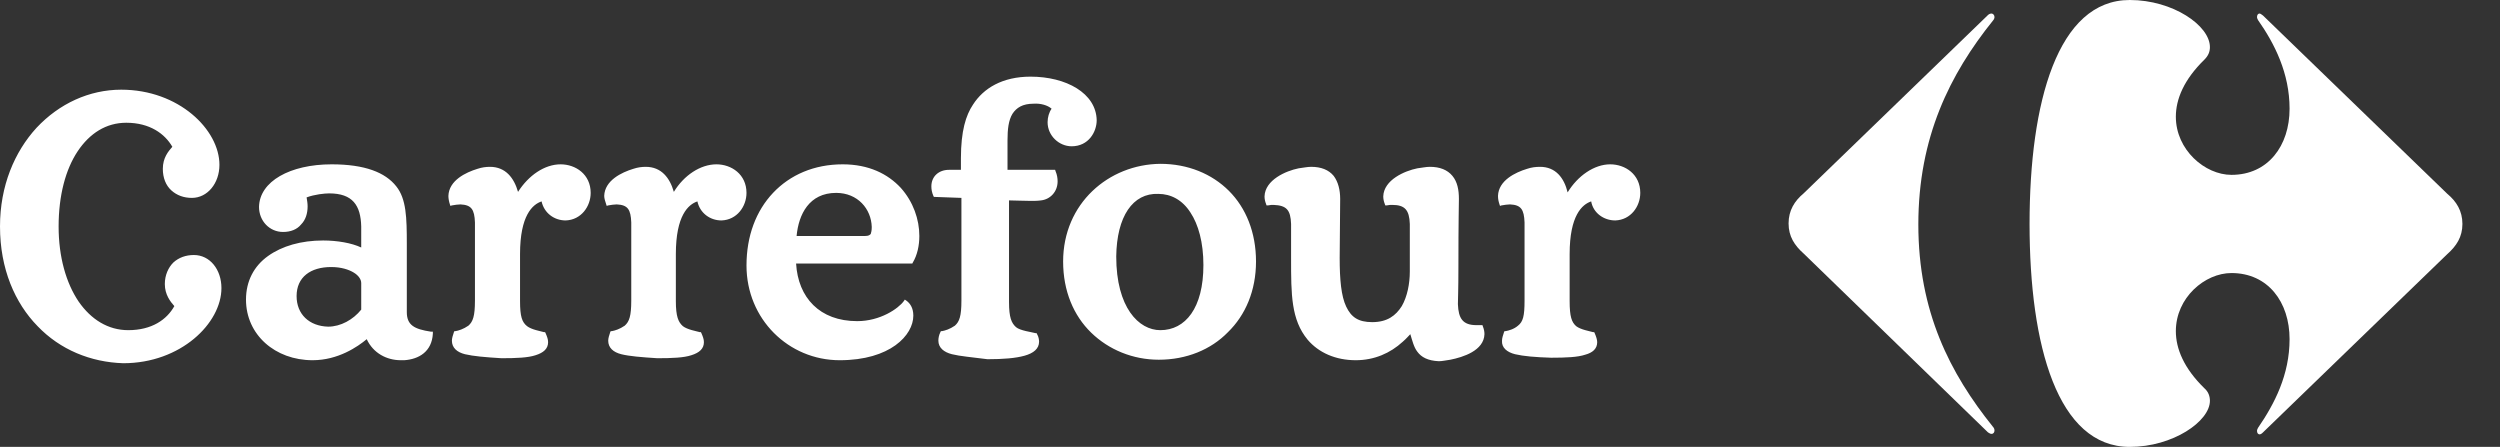
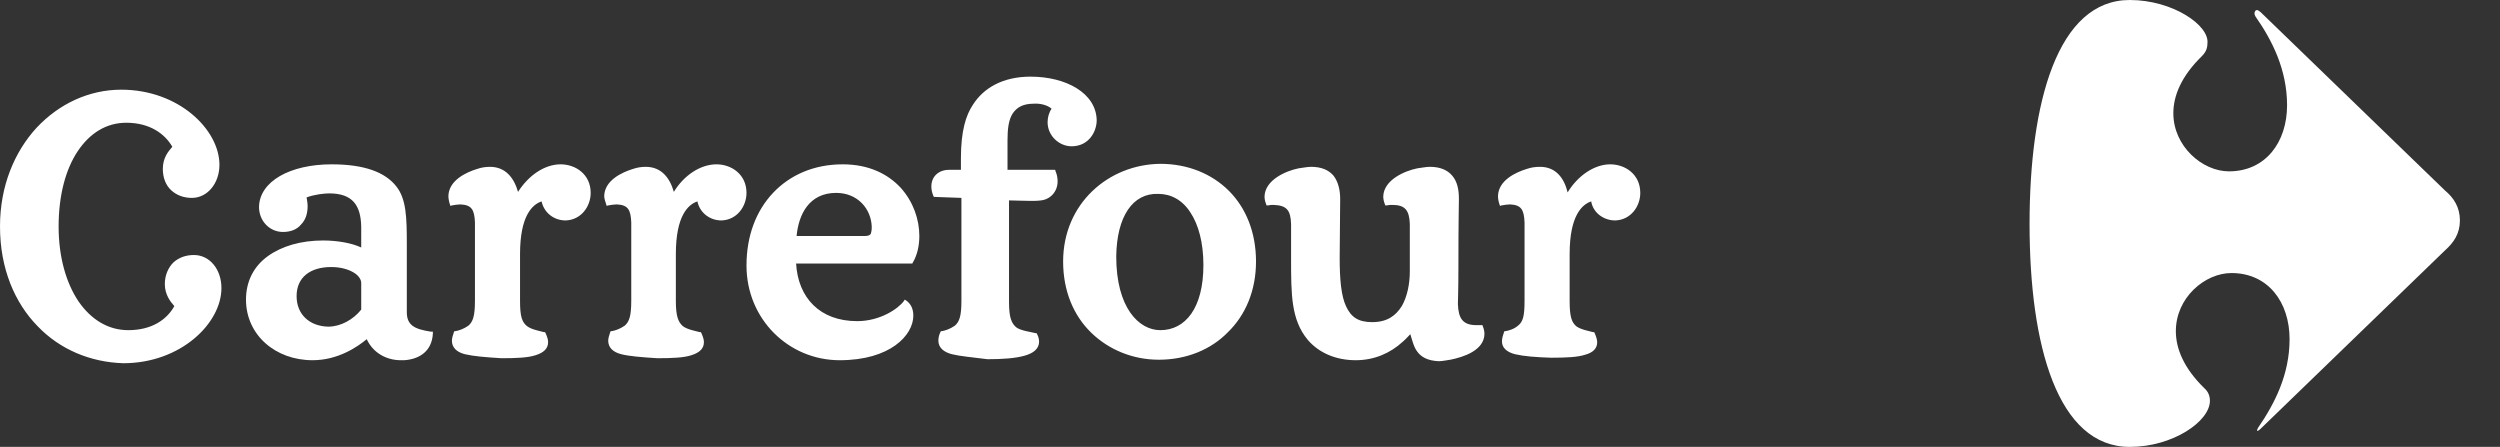
<svg xmlns="http://www.w3.org/2000/svg" version="1.1" id="Capa_1" x="0px" y="0px" viewBox="-155 402.2 499 89.2" style="enable-background:new -155 402.2 499 89.2;" xml:space="preserve">
  <rect x="-155" y="402.2" width="499" height="89.2" fill="#333333" stroke="none" />
  <style type="text/css">
	.st0{fill:#FFFFFF;}
</style>
-   <path class="st0" d="M241.8,405.2c0.2-0.2,0.5-0.3,0.7-0.3c0.3,0,0.6,0.3,0.6,0.7c0,0.2-0.1,0.5-0.3,0.7  c-8.6,10.7-14.9,23.3-14.9,40.7c0,17.4,6.3,29.7,14.9,40.4c0.2,0.2,0.3,0.5,0.3,0.7c0,0.4-0.2,0.7-0.6,0.7c-0.2,0-0.4-0.1-0.7-0.3  L205,452.8c-1.8-1.6-3-3.4-3-6c0-2.6,1.2-4.5,3-6L241.8,405.2z" />
-   <path class="st0" d="M270.1,402.2c-14.4,0-20,20.4-20,44.7c0,24.3,5.6,44.5,20,44.5c8.6,0,16-5.1,16-9.2c0-0.9-0.3-1.8-1.1-2.5  c-4.1-4-5.7-7.9-5.7-11.4c0-6.7,5.8-11.6,11.1-11.6c7.3,0,11.6,5.8,11.6,13.2c0,7.1-3,12.9-6.3,17.7c-0.1,0.2-0.2,0.4-0.2,0.6  c0,0.4,0.2,0.7,0.5,0.7c0.2,0,0.4-0.1,0.7-0.4l36.8-35.6c1.8-1.6,3-3.4,3-6c0-2.6-1.2-4.5-3-6l-36.8-35.6c-0.3-0.2-0.5-0.4-0.7-0.4  c-0.3,0-0.5,0.3-0.5,0.7c0,0.2,0.1,0.4,0.2,0.6c3.3,4.7,6.3,10.6,6.3,17.7c0,7.4-4.3,13.2-11.6,13.2c-5.3,0-11.1-5-11.1-11.6  c0-3.5,1.6-7.4,5.7-11.4c0.8-0.8,1.1-1.6,1.1-2.5C286.1,407.3,278.7,402.2,270.1,402.2" />
+   <path class="st0" d="M270.1,402.2c-14.4,0-20,20.4-20,44.7c0,24.3,5.6,44.5,20,44.5c8.6,0,16-5.1,16-9.2c0-0.9-0.3-1.8-1.1-2.5  c-4.1-4-5.7-7.9-5.7-11.4c0-6.7,5.8-11.6,11.1-11.6c7.3,0,11.6,5.8,11.6,13.2c0,7.1-3,12.9-6.3,17.7c-0.1,0.2-0.2,0.4-0.2,0.6  c0.2,0,0.4-0.1,0.7-0.4l36.8-35.6c1.8-1.6,3-3.4,3-6c0-2.6-1.2-4.5-3-6l-36.8-35.6c-0.3-0.2-0.5-0.4-0.7-0.4  c-0.3,0-0.5,0.3-0.5,0.7c0,0.2,0.1,0.4,0.2,0.6c3.3,4.7,6.3,10.6,6.3,17.7c0,7.4-4.3,13.2-11.6,13.2c-5.3,0-11.1-5-11.1-11.6  c0-3.5,1.6-7.4,5.7-11.4c0.8-0.8,1.1-1.6,1.1-2.5C286.1,407.3,278.7,402.2,270.1,402.2" />
  <path class="st0" d="M-147.5,467.3c-4.5-4.6-7.5-11.4-7.5-19.9c0-8.1,2.9-14.9,7.3-19.7c4.5-4.8,10.5-7.6,16.9-7.6  c11.5,0,19.6,8,19.6,15c0,3.7-2.4,6.6-5.5,6.6c-1.6,0-3-0.5-4.1-1.5c-1.1-1-1.7-2.5-1.7-4.3c0-2.2,1.1-3.5,1.9-4.4  c-1.5-2.6-4.5-4.8-9.2-4.8c-4,0-7.3,2.1-9.7,5.7c-2.4,3.6-3.8,8.8-3.8,15c0,6.1,1.5,11.3,4,15c2.5,3.6,5.9,5.7,9.9,5.7  c4.7,0,7.7-2.1,9.2-4.8c-0.8-0.9-1.9-2.3-1.9-4.4c0-1.8,0.7-3.3,1.7-4.3c1.1-1,2.5-1.5,4.1-1.5c3.2,0,5.5,2.9,5.5,6.6  c0,7-8.1,15-19.6,15C-136.9,474.5-143,472-147.5,467.3 M-147.5,467.3c-4.5-4.6-7.5-11.4-7.5-19.9c0-8.1,2.9-14.9,7.3-19.7  c4.5-4.8,10.5-7.6,16.9-7.6c11.5,0,19.6,8,19.6,15c0,3.7-2.4,6.6-5.5,6.6c-1.6,0-3-0.5-4.1-1.5c-1.1-1-1.7-2.5-1.7-4.3  c0-2.2,1.1-3.5,1.9-4.4c-1.5-2.6-4.5-4.8-9.2-4.8c-4,0-7.3,2.1-9.7,5.7c-2.4,3.6-3.8,8.8-3.8,15c0,6.1,1.5,11.3,4,15  c2.5,3.6,5.9,5.7,9.9,5.7c4.7,0,7.7-2.1,9.2-4.8c-0.8-0.9-1.9-2.3-1.9-4.4c0-1.8,0.7-3.3,1.7-4.3c1.1-1,2.5-1.5,4.1-1.5  c3.2,0,5.5,2.9,5.5,6.6c0,7-8.1,15-19.6,15C-136.9,474.5-143,472-147.5,467.3 M-147.5,467.3c-4.5-4.6-7.5-11.4-7.5-19.9  c0-8.1,2.9-14.9,7.3-19.7c4.5-4.8,10.5-7.6,16.9-7.6c11.5,0,19.6,8,19.6,15c0,3.7-2.4,6.6-5.5,6.6c-1.6,0-3-0.5-4.1-1.5  c-1.1-1-1.7-2.5-1.7-4.3c0-2.2,1.1-3.5,1.9-4.4c-1.5-2.6-4.5-4.8-9.2-4.8c-4,0-7.3,2.1-9.7,5.7c-2.4,3.6-3.8,8.8-3.8,15  c0,6.1,1.5,11.3,4,15c2.5,3.6,5.9,5.7,9.9,5.7c4.7,0,7.7-2.1,9.2-4.8c-0.8-0.9-1.9-2.3-1.9-4.4c0-1.8,0.7-3.3,1.7-4.3  c1.1-1,2.5-1.5,4.1-1.5c3.2,0,5.5,2.9,5.5,6.6c0,7-8.1,15-19.6,15C-136.9,474.5-143,472-147.5,467.3 M17.7,449.3  c0.7,0,0.9-0.2,1.1-0.4c0.1-0.3,0.2-0.7,0.2-1.4c-0.1-3.6-2.8-6.8-7.1-6.8c-5.4,0-7.5,4.3-7.9,8.6H17.7z M-88.9,455.5  c-4.1,0-6.9,2-6.9,5.8c0,3.6,2.5,6,6.3,6.1c2.5,0,5-1.4,6.6-3.4v-5.3c0-0.7-0.5-1.5-1.5-2.1C-85.4,456-86.9,455.5-88.9,455.5   M67.8,453.4c0,10.2,4.5,14.7,8.8,14.7c5,0,8.6-4.4,8.6-13c0-4.5-1-8.1-2.6-10.5c-1.6-2.5-3.9-3.7-6.4-3.7  C71.1,440.7,67.9,445.4,67.8,453.4 M-62.2,472.9c-1.6-0.4-2.6-1.3-2.6-2.7c0-0.5,0.2-1.1,0.4-1.7l0.1-0.2l0.2,0  c0.6-0.1,1.6-0.4,2.6-1.1c0.9-0.8,1.3-1.9,1.3-5v-15.6c-0.1-2.6-0.7-3.5-2.9-3.6c-0.5,0-1.1,0.1-1.7,0.2l-0.3,0.1l-0.1-0.3  c-0.2-0.6-0.3-1.2-0.3-1.7c0.1-3.1,3.5-4.7,5.8-5.4c0.9-0.3,1.7-0.4,2.5-0.4c3.1,0,4.8,2.2,5.6,5c2.1-3.3,5.3-5.5,8.5-5.5  c3,0,6,2,6,5.7c0,2.7-1.9,5.4-5,5.5c-2.3,0-4.3-1.5-4.8-3.8c-1.8,0.6-4.3,2.8-4.3,10.5v9.4c0,3.1,0.4,4.2,1.4,5  c0.9,0.7,2.7,1,3.4,1.2l0.2,0l0.1,0.2c0.3,0.7,0.5,1.2,0.5,1.8c0,1.3-0.9,2.1-2.5,2.6c-1.5,0.5-3.8,0.6-6.8,0.6  C-58.2,473.5-60.5,473.3-62.2,472.9 M-31,472.9c-1.6-0.4-2.6-1.3-2.6-2.7c0-0.5,0.2-1.1,0.4-1.7l0.1-0.2l0.2,0  c0.6-0.1,1.6-0.4,2.6-1.1c0.9-0.8,1.3-1.9,1.3-5v-15.6c-0.1-2.6-0.7-3.5-2.9-3.6c-0.5,0-1.1,0.1-1.7,0.2l-0.3,0.1l-0.1-0.3  c-0.2-0.6-0.4-1.2-0.4-1.7c0.1-3.1,3.5-4.7,5.8-5.4c0.9-0.3,1.7-0.4,2.5-0.4c3.1,0,4.8,2.2,5.6,5c2-3.3,5.3-5.5,8.5-5.5  c3,0,6,2,6,5.7c0,2.7-1.9,5.4-5,5.5c-2.3,0-4.3-1.5-4.8-3.8c-1.8,0.6-4.3,2.8-4.3,10.5v9.4c0,3.1,0.5,4.2,1.4,5  c0.9,0.7,2.7,1,3.4,1.2l0.2,0l0.1,0.2c0.3,0.7,0.5,1.2,0.5,1.8c0,1.3-0.9,2.1-2.5,2.6c-1.5,0.5-3.8,0.6-6.8,0.6  C-27,473.5-29.4,473.3-31,472.9 M35,472.9c-1.6-0.4-2.7-1.3-2.7-2.7c0-0.5,0.1-1.1,0.4-1.7l0.1-0.2l0.2,0c0.6-0.1,1.6-0.4,2.6-1.1  c0.9-0.8,1.3-1.9,1.3-5v-20.5l-5.5-0.2l-0.1-0.2c-0.3-0.7-0.4-1.3-0.4-1.9c0-2,1.5-3.3,3.5-3.3h2.4v-2.3c0-5.5,1-8.6,2.4-10.7  c2.1-3.3,5.9-5.6,11.5-5.6c7.1,0,13.1,3.3,13.2,8.7c0,2.3-1.6,5.2-5,5.2c-2.5,0-4.8-2.1-4.8-4.8c0-1,0.3-2,0.8-2.7  c-0.8-0.7-2.2-1.1-3.6-1c-2.2,0-3.4,0.8-4.2,2c-0.8,1.3-1,3.1-1,5.3v5.9h9.5l0.1,0.3c0.3,0.7,0.4,1.4,0.4,2c0,2.1-1.5,3.6-3.3,3.8  c-0.7,0.1-1.5,0.1-2.1,0.1c-1.6,0-3.1-0.1-4.3-0.1v20.3c0,3.1,0.5,4.2,1.4,5c0.8,0.7,3.2,1,3.9,1.2l0.2,0l0.1,0.2  c0.3,0.5,0.4,1.1,0.4,1.5c0,1.4-1.1,2.3-2.9,2.8c-1.8,0.5-4.2,0.7-7.4,0.7C39,473.5,36.6,473.3,35,472.9 M147.4,472.9  c-1.6-0.4-2.7-1.3-2.6-2.7c0-0.5,0.2-1.1,0.4-1.7l0.1-0.2l0.2,0c0.6-0.1,1.7-0.4,2.5-1.1c1-0.8,1.3-1.9,1.3-5v-15.6  c-0.1-2.6-0.7-3.5-2.9-3.6c-0.5,0-1.1,0.1-1.7,0.2l-0.3,0.1l-0.1-0.3c-0.2-0.6-0.3-1.1-0.3-1.7c0.1-3.1,3.5-4.7,5.8-5.4  c0.9-0.3,1.7-0.4,2.6-0.4c3.1,0,4.8,2.2,5.5,5.1c2-3.3,5.3-5.6,8.5-5.6c3,0,6,2,6,5.7c0,2.7-1.9,5.4-5,5.5c-2.3,0-4.4-1.5-4.8-3.8  c-1.8,0.6-4.3,2.8-4.3,10.5v9.4c0,3.1,0.4,4.2,1.3,5c0.9,0.7,2.7,1,3.4,1.2l0.2,0l0.1,0.2c0.3,0.7,0.5,1.3,0.5,1.8  c0,1.3-0.9,2.1-2.4,2.5c-1.5,0.5-3.8,0.6-6.8,0.6C151.4,473.5,149.1,473.3,147.4,472.9 M76.3,474c-5.2,0-10-2-13.5-5.4  c-3.5-3.4-5.6-8.3-5.6-14.2c0-11.6,9.1-19.4,19.4-19.5c5.5,0,10.3,2,13.7,5.4c3.4,3.4,5.4,8.3,5.4,14.1c0,5.8-2.1,10.7-5.6,14.1  C86.7,472,81.8,474,76.3,474L76.3,474z M-6,455.2c0-5.9,1.9-10.9,5.3-14.5c3.4-3.6,8.2-5.7,13.9-5.7c5.2,0,9,1.9,11.6,4.7  c2.5,2.8,3.7,6.3,3.7,9.6c0,1.9-0.4,3.8-1.3,5.3l-0.1,0.2H3.9c0.4,6.8,4.7,11.5,12.2,11.5c4.6,0,8.2-2.5,9.3-4l0.2-0.3l0.3,0.2  c0.7,0.5,1.4,1.4,1.4,3c0,3.9-4.6,8.9-14.7,8.9C2.4,474.1-6,465.9-6,455.2 M127.9,472.4c-0.7-0.9-1-2.2-1.4-3.5  c-0.4,0.4-0.8,0.9-1.5,1.5c-2.5,2.3-5.7,3.7-9.4,3.7c-4,0-7.4-1.5-9.6-4.1c-3.3-4-3.3-9-3.3-16.2v-6.9c-0.1-2.8-0.9-3.7-3.5-3.8  c-0.3,0-0.7,0-1.1,0.1l-0.3,0l-0.1-0.3c-0.2-0.5-0.3-1-0.3-1.5c0.1-3.3,4.3-5.1,6.8-5.6c0.9-0.1,1.7-0.3,2.5-0.3  c2,0,3.5,0.6,4.5,1.8c0.9,1.2,1.3,2.8,1.3,4.6l-0.1,11.8c0,4.3,0.3,7.6,1.3,9.7c1,2.1,2.4,3.1,5.2,3.1c3,0,4.7-1.3,5.9-3.2  c1.1-1.9,1.6-4.5,1.6-6.9v-9.5c-0.1-2.8-1-3.8-3.5-3.8c-0.3,0-0.7,0-1.1,0.1l-0.3,0l-0.1-0.3c-0.2-0.5-0.3-1-0.3-1.5  c0.1-3.3,4.3-5.1,6.8-5.6c0.9-0.1,1.7-0.3,2.5-0.3c2,0,3.5,0.6,4.5,1.8c1,1.2,1.3,2.8,1.3,4.6c0,1.4-0.1,3.8-0.1,13.8  c0,4.2-0.1,6.5-0.1,7.2c0.1,2.9,1,4.2,3.7,4.2c0.3,0,0.6,0,0.9,0l0.3,0l0.1,0.3c0.2,0.5,0.3,1,0.3,1.5c-0.1,3.3-4.3,4.6-6.8,5.1  c-0.8,0.1-1.6,0.3-2.3,0.3h0C130,474.2,128.7,473.5,127.9,472.4 M-105.9,462c0-3.7,1.6-6.7,4.4-8.7c2.8-2,6.6-3.1,11-3.1  c2.8,0,5.7,0.5,7.6,1.4v-4.2c-0.1-4.2-1.7-6.6-6.4-6.6c-0.9,0-2.9,0.2-4.5,0.8c0.1,0.6,0.2,1.2,0.2,1.8c0,1.4-0.4,2.7-1.3,3.6  c-0.8,1-2.1,1.5-3.6,1.5c-2.7,0-4.8-2.2-4.8-5c0.1-5.1,6.2-8.5,14.5-8.5c6.6,0,10.7,1.6,12.9,4.4c2,2.5,2.1,6.2,2.1,11.5v13.6  c0,2.6,1.5,3.4,4.8,3.9l0.4,0l0,0.4c-0.2,3.6-2.8,5.1-5.7,5.3c-0.2,0-0.5,0-0.7,0c-2.8,0-5.5-1.4-6.8-4.2c-1.8,1.5-5.7,4.2-10.8,4.2  C-100.1,474.1-105.9,469-105.9,462" />
</svg>